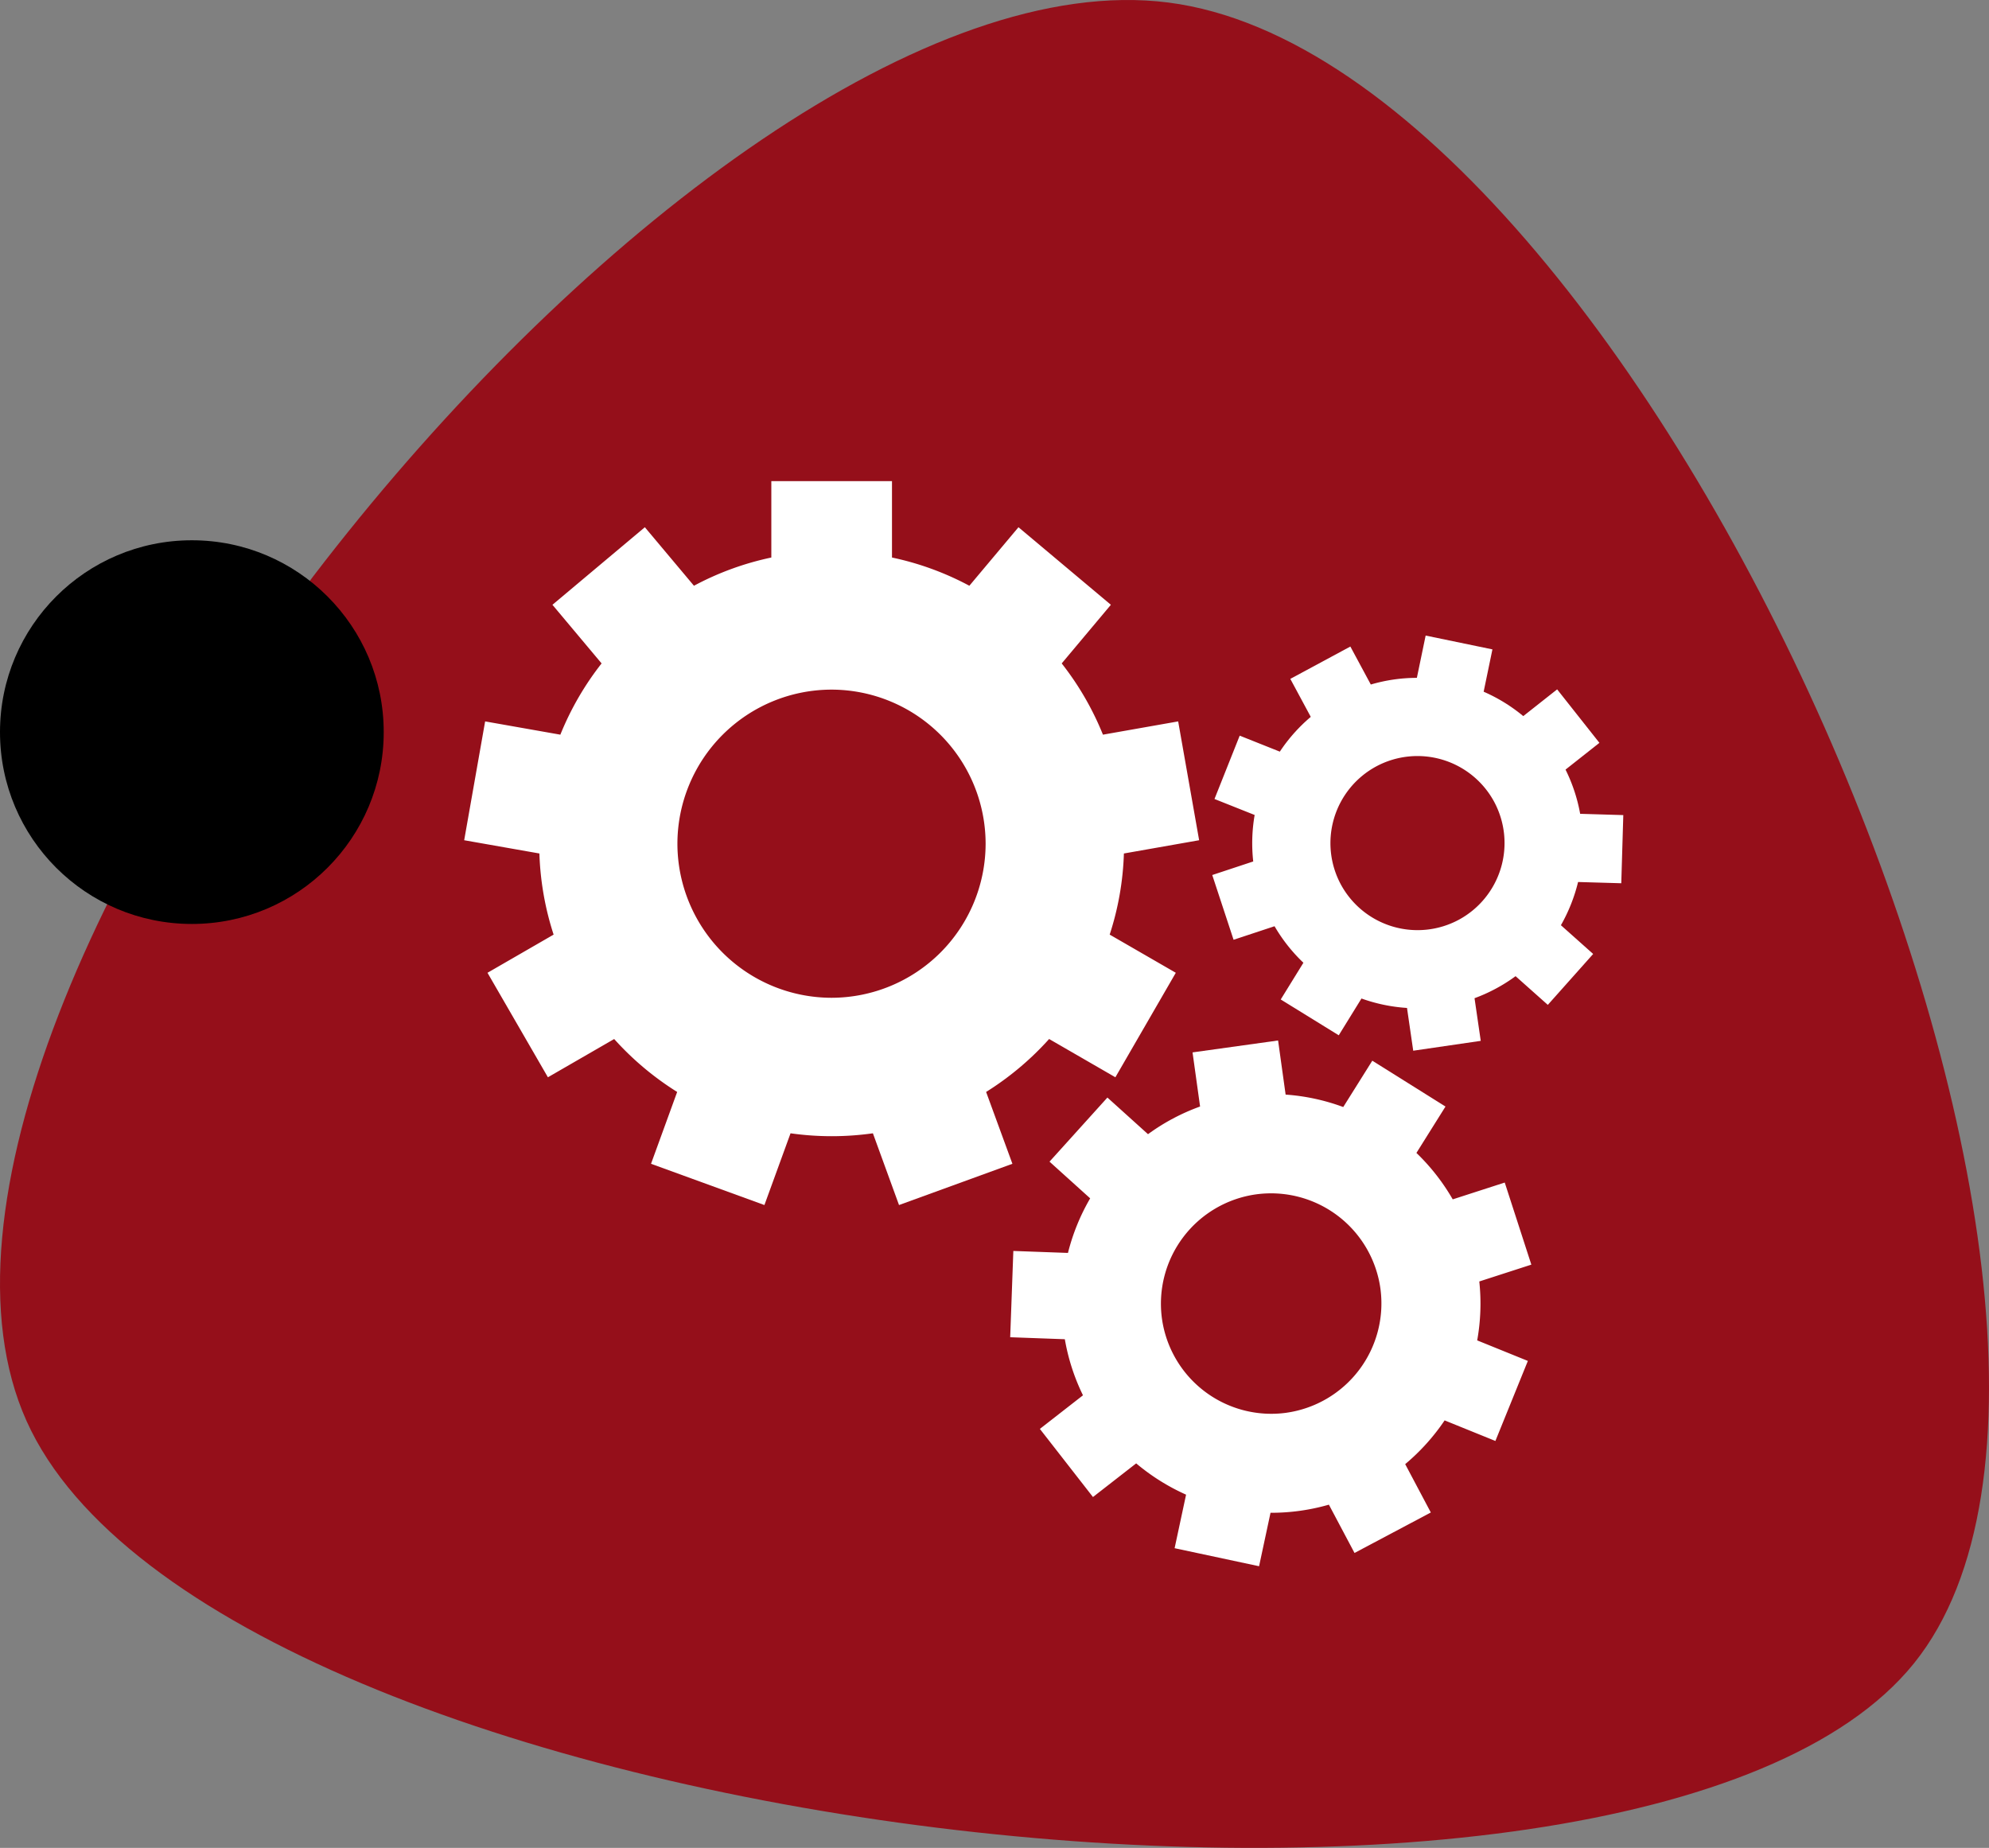
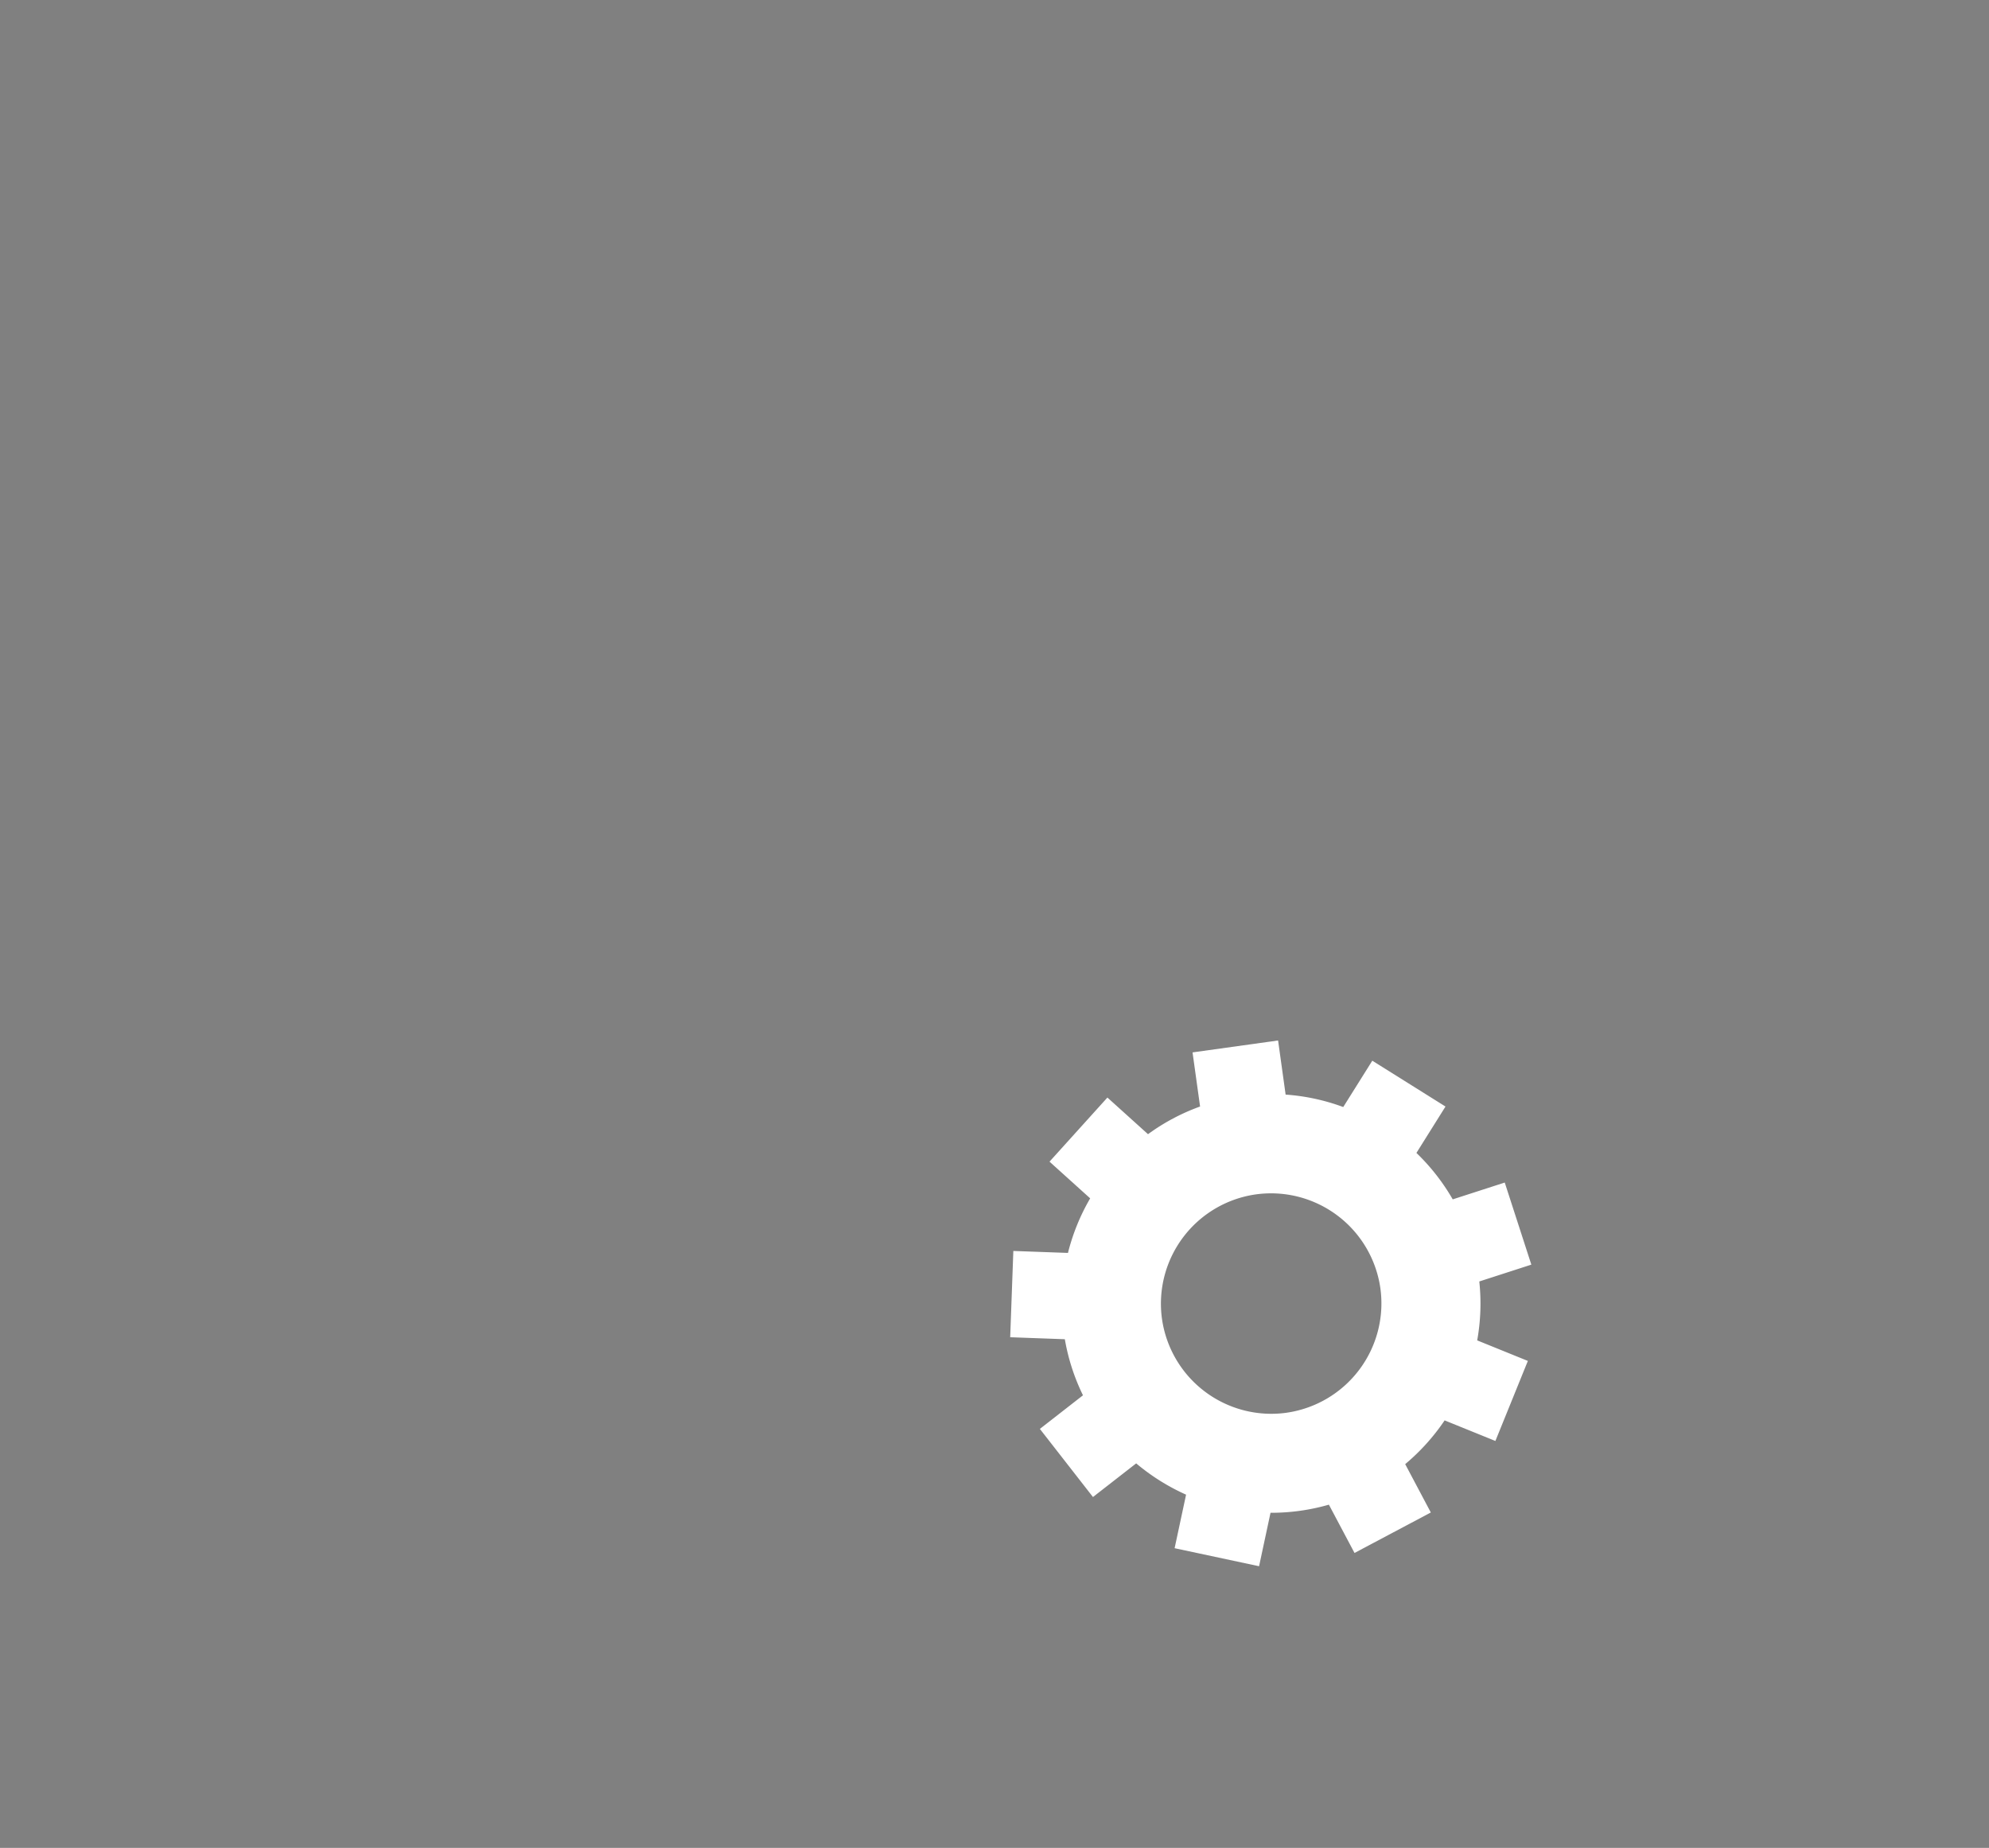
<svg xmlns="http://www.w3.org/2000/svg" width="111.932" height="104" viewBox="0 0 111.932 104">
  <rect x="0" y="0" width="111.932" height="104" fill="#808080" stroke="none" />
  <defs>
    <clipPath id="clip-path">
      <path id="Path" d="M10.388,107.712C-8.964,92.133.52,12.044,24.028,1.493s83.284,37.356,79.828,64.267S29.739,123.292,10.388,107.712Z" transform="translate(0 104) rotate(-90)" fill="#950f1a" />
    </clipPath>
  </defs>
  <g id="Groupe_132" data-name="Groupe 132" transform="translate(-2 -6)">
    <g id="Groupe_52" data-name="Groupe 52" transform="translate(2 6)">
      <g id="image" transform="translate(0 0)">
        <g id="Path_2" data-name="Path 2" transform="translate(0)">
-           <path id="Path-2" data-name="Path" d="M10.388,107.712C-8.964,92.133.52,12.044,24.028,1.493s83.284,37.356,79.828,64.267S29.739,123.292,10.388,107.712Z" transform="translate(0 104) rotate(-90)" fill="#950f1a" />
-         </g>
-         <circle id="Oval" cx="10.797" cy="10.797" r="10.797" transform="translate(0 30.407)" />
+           </g>
      </g>
    </g>
    <g id="Groupe_106" data-name="Groupe 106" transform="translate(270.761 -277.157)">
-       <path id="Tracé_183" data-name="Tracé 183" d="M-213.267,344.613a16.589,16.589,0,0,0,3.546-2.98l3.729,2.154,3.4-5.881-3.721-2.149a16.347,16.347,0,0,0,.8-4.565l4.234-.746-1.18-6.688-4.233.747a16.441,16.441,0,0,0-2.321-4.01l2.767-3.3-5.2-4.365-2.764,3.294a16.349,16.349,0,0,0-4.354-1.589v-4.3h-6.79v4.3a16.353,16.353,0,0,0-4.354,1.589l-2.764-3.294-5.2,4.365,2.766,3.3a16.484,16.484,0,0,0-2.321,4.01l-4.233-.747-1.179,6.688,4.233.746a16.428,16.428,0,0,0,.8,4.566l-3.721,2.148,3.4,5.881,3.729-2.153a16.6,16.6,0,0,0,3.545,2.979l-1.471,4.043,6.381,2.322,1.47-4.038a16.54,16.54,0,0,0,2.317.163,16.543,16.543,0,0,0,2.318-.163l1.47,4.038,6.381-2.322Zm-8.7-5.3a8.681,8.681,0,0,1-8.672-8.671,8.681,8.681,0,0,1,8.672-8.672,8.681,8.681,0,0,1,8.672,8.672,8.681,8.681,0,0,1-8.672,8.671Zm0,0" transform="translate(0)" fill="#fff" />
      <path id="Tracé_184" data-name="Tracé 184" d="M-168.895,365.264l-2.927.946a11.768,11.768,0,0,0-2.043-2.613l1.636-2.611-4.119-2.58-1.635,2.608a11.688,11.688,0,0,0-3.243-.7l-.424-3.046-4.814.671.424,3.046a11.682,11.682,0,0,0-2.93,1.557l-2.285-2.062-3.258,3.608,2.288,2.065a11.785,11.785,0,0,0-1.25,3.072l-3.074-.111-.177,4.856,3.075.112a11.722,11.722,0,0,0,1.021,3.156l-2.426,1.891,2.988,3.834,2.432-1.894a11.892,11.892,0,0,0,2.808,1.761l-.645,3.013,4.753,1.015.644-3.008a11.822,11.822,0,0,0,1.659-.112,11.8,11.8,0,0,0,1.626-.345l1.442,2.718,4.294-2.278-1.442-2.721a11.862,11.862,0,0,0,2.219-2.462l2.857,1.158,1.827-4.505-2.851-1.156a11.7,11.7,0,0,0,.118-3.316l2.929-.947Zm-12.29,12.957a6.214,6.214,0,0,1-7-5.292,6.213,6.213,0,0,1,5.292-7,6.215,6.215,0,0,1,7,5.291,6.216,6.216,0,0,1-5.292,7Zm0,0" transform="translate(-15.186 -15.552)" fill="#fff" />
-       <path id="Tracé_185" data-name="Tracé 185" d="M-156.719,337.158l.114-3.836-2.428-.072a9.27,9.27,0,0,0-.823-2.488l1.907-1.506-2.379-3.01-1.906,1.505a9.3,9.3,0,0,0-2.23-1.373l.494-2.382-3.758-.778-.494,2.38a9.211,9.211,0,0,0-2.592.376l-1.151-2.138-3.379,1.82,1.151,2.138a9.266,9.266,0,0,0-1.741,1.957l-2.258-.9-1.419,3.565,2.26.9a9.294,9.294,0,0,0-.08,2.616l-2.306.763,1.2,3.644,2.306-.762a9.249,9.249,0,0,0,1.624,2.055l-1.276,2.067,3.265,2.016,1.279-2.07a9.367,9.367,0,0,0,2.562.531l.35,2.407,3.8-.555-.35-2.4a9.243,9.243,0,0,0,1.2-.54,9.23,9.23,0,0,0,1.11-.7l1.814,1.615,2.552-2.865-1.815-1.618a9.4,9.4,0,0,0,.966-2.432Zm-9.144,2.055a4.906,4.906,0,0,1-6.639-1.991,4.906,4.906,0,0,1,1.992-6.639,4.905,4.905,0,0,1,6.638,1.992,4.906,4.906,0,0,1-1.991,6.638Zm0,0" transform="translate(-20.804 -4.291)" fill="#fff" />
    </g>
  </g>
</svg>